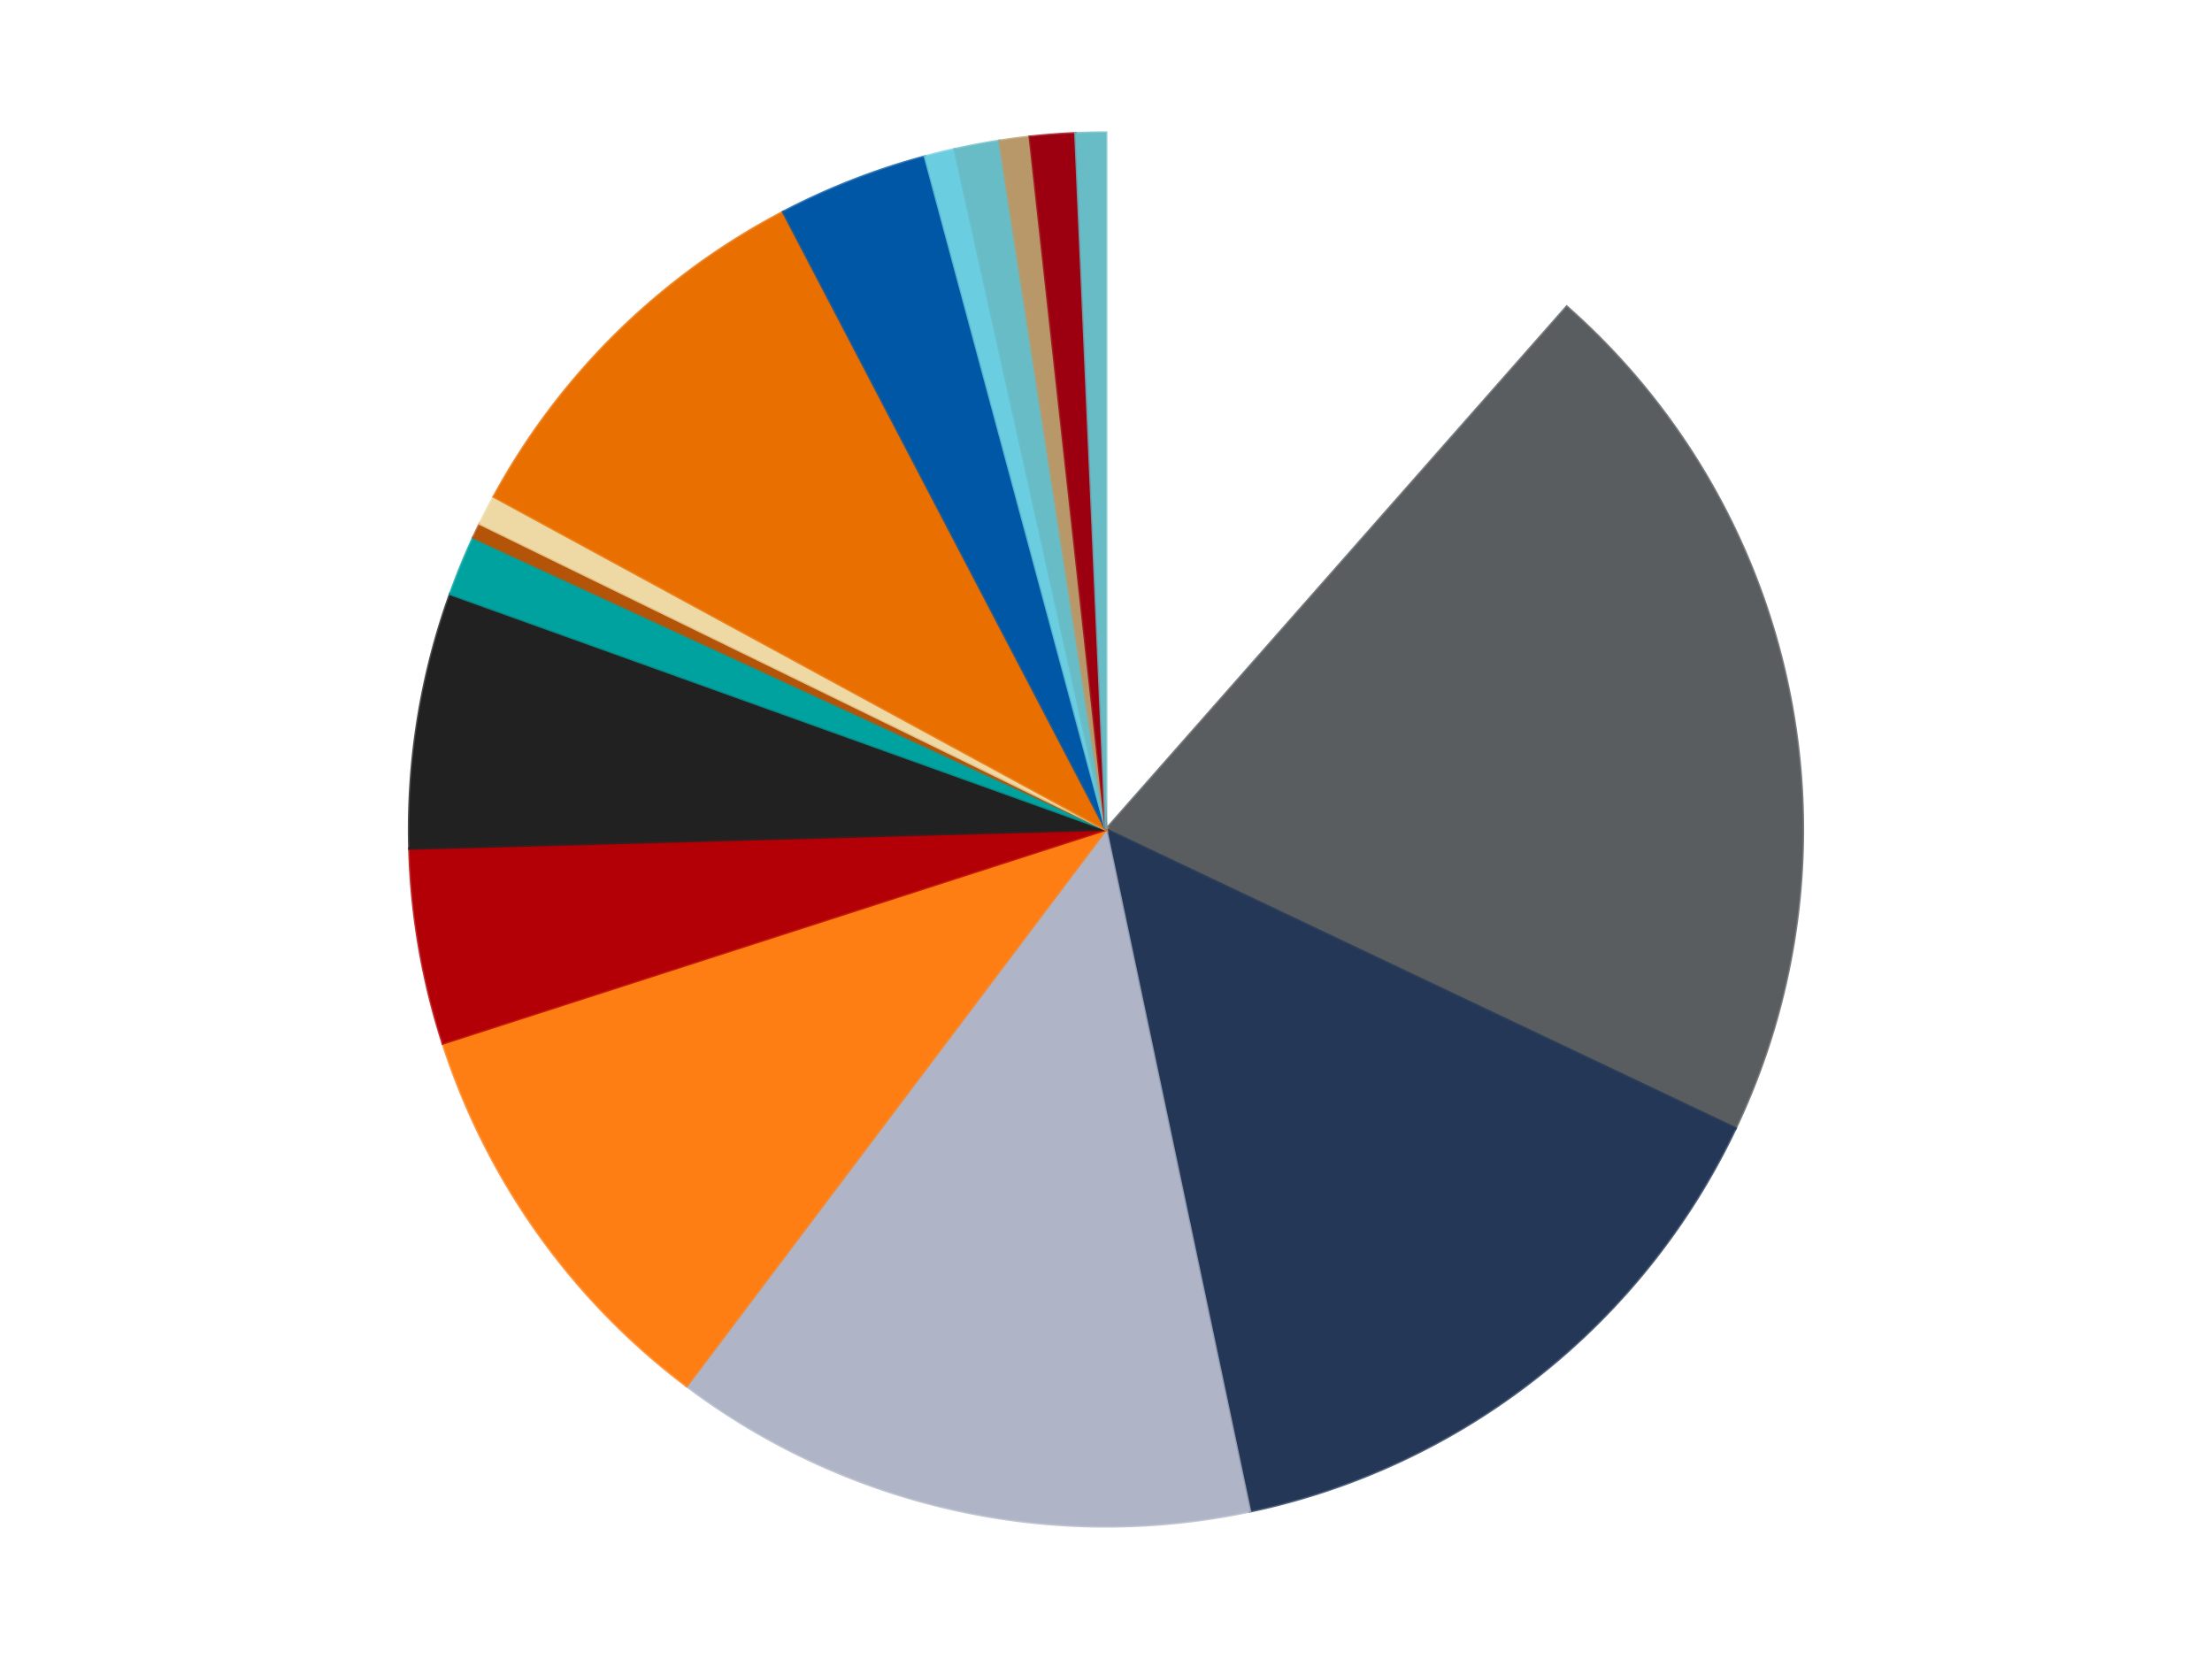
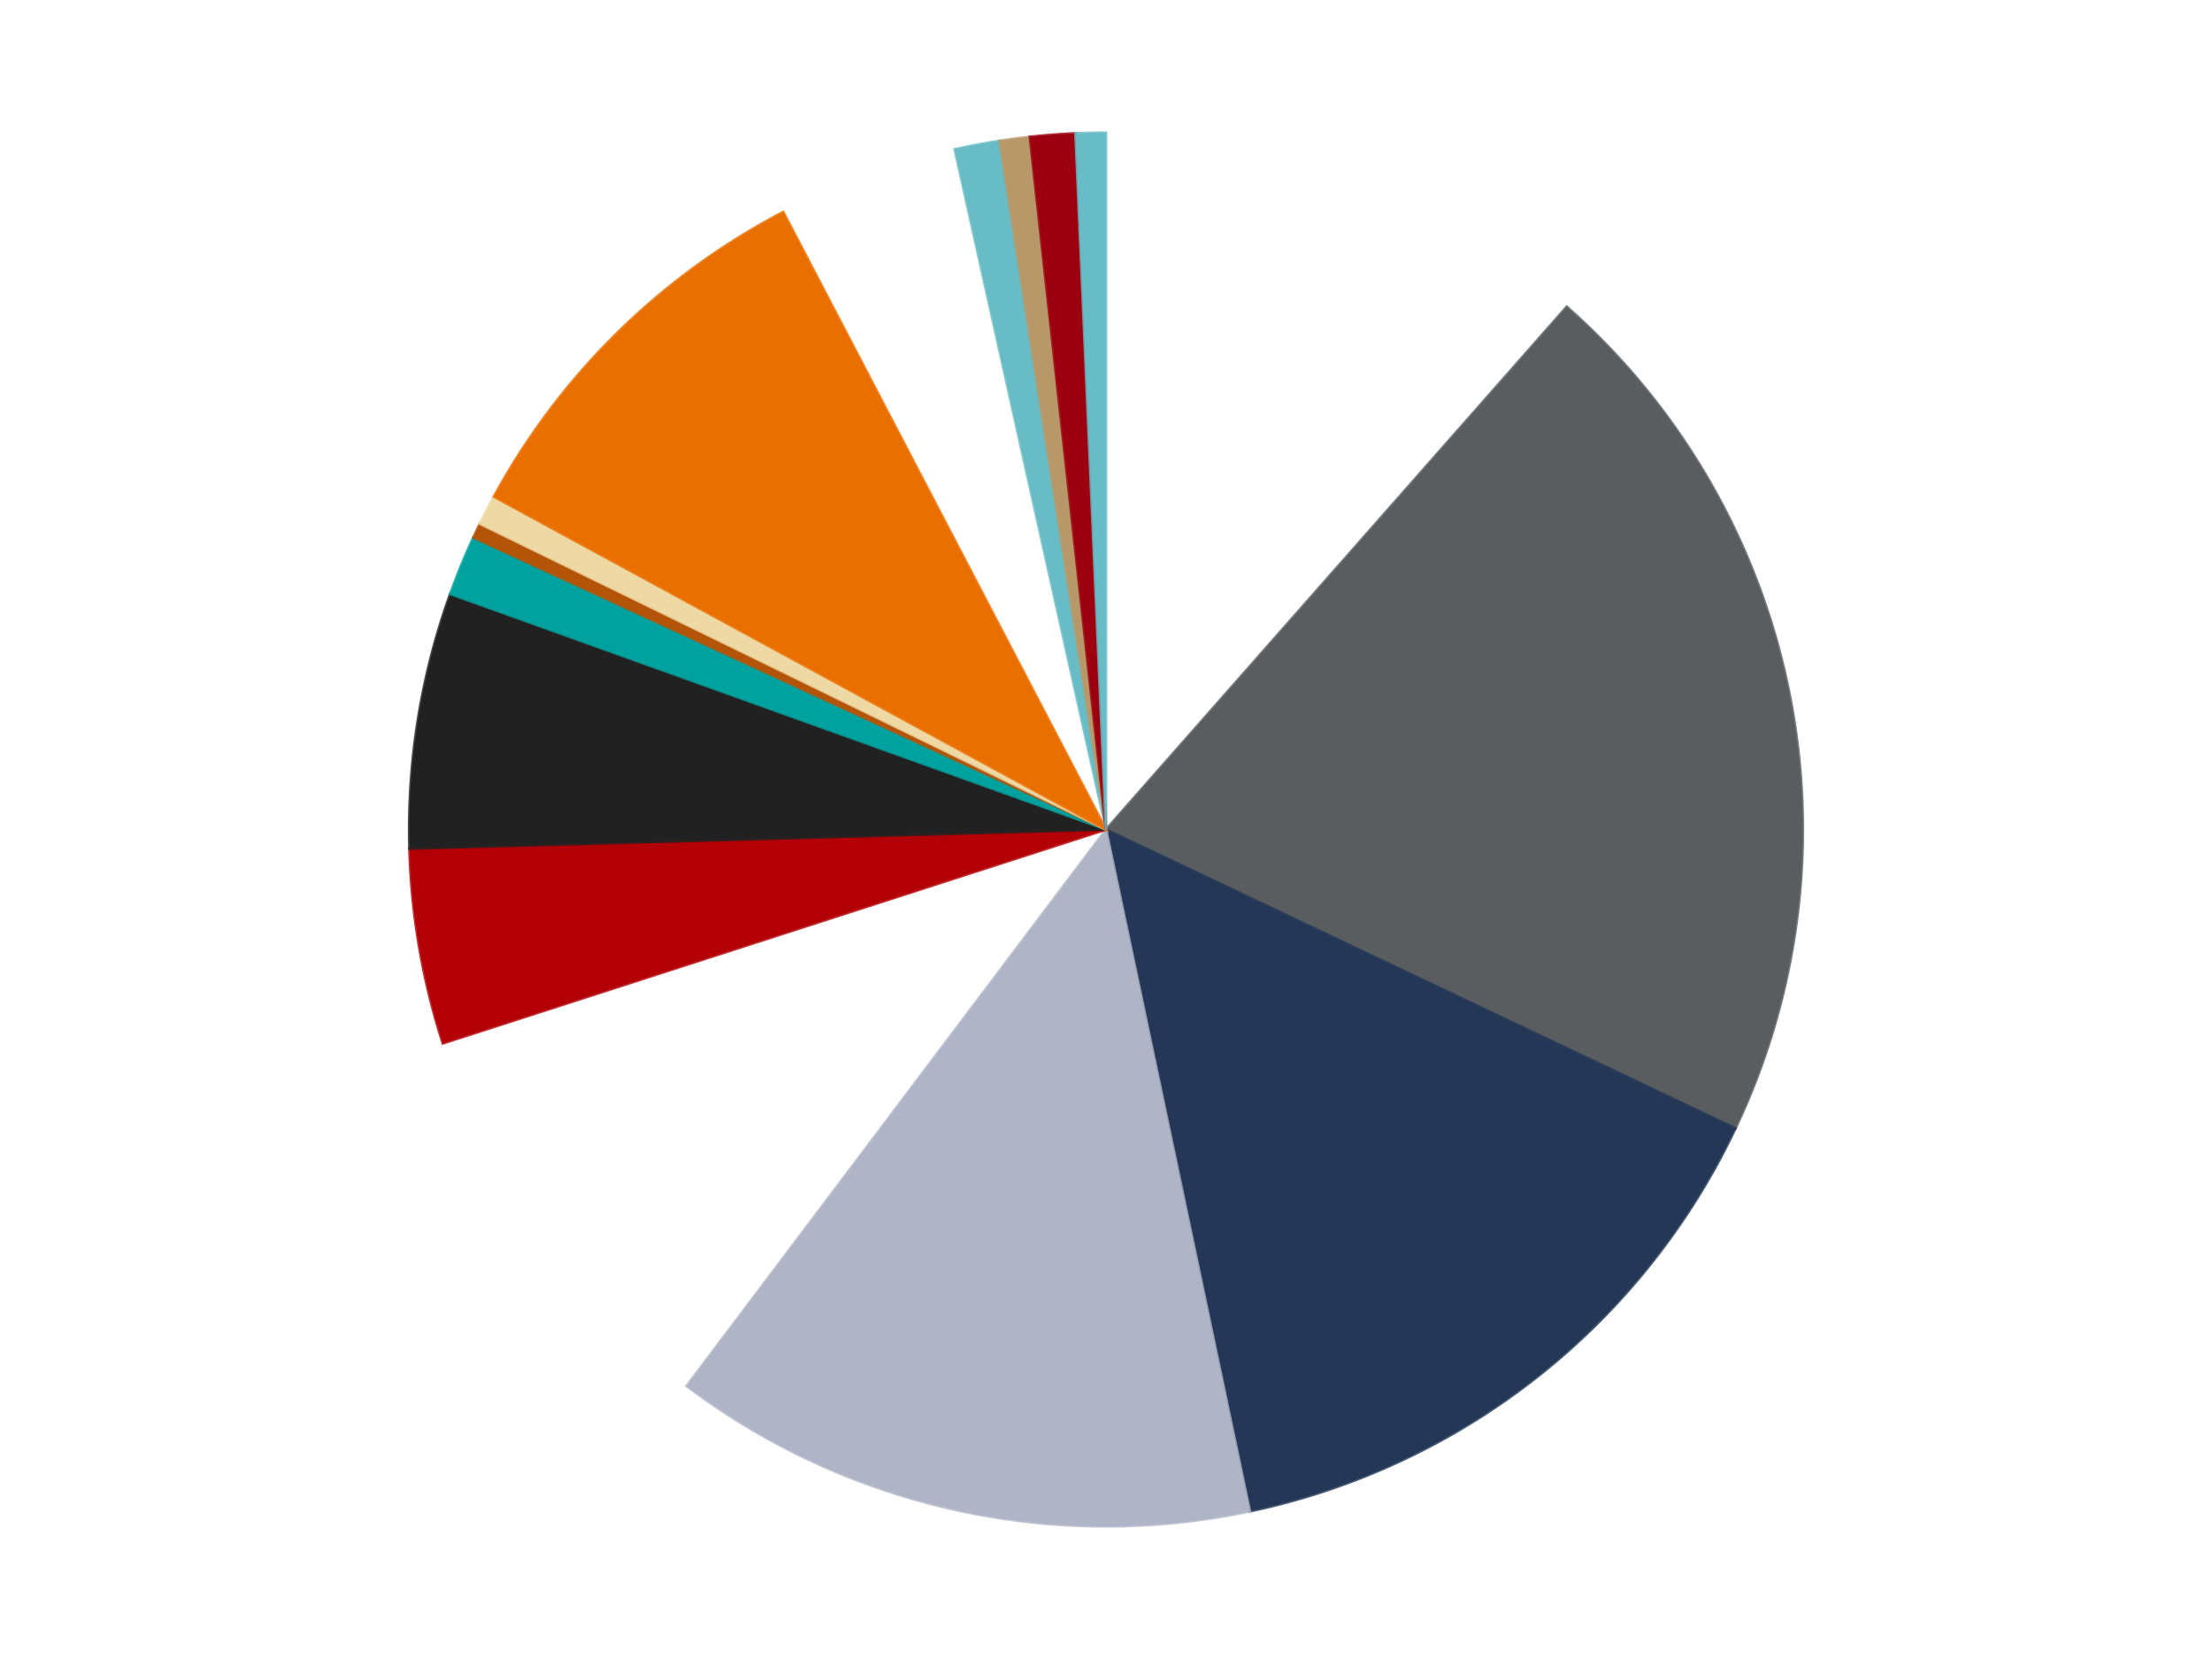
<svg xmlns="http://www.w3.org/2000/svg" xmlns:xlink="http://www.w3.org/1999/xlink" id="chart-b676a8c7-991b-49aa-867a-72869798a7bf" class="pygal-chart" viewBox="0 0 800 600">
  <defs>
    <style type="text/css">#chart-b676a8c7-991b-49aa-867a-72869798a7bf{-webkit-user-select:none;-webkit-font-smoothing:antialiased;font-family:Consolas,"Liberation Mono",Menlo,Courier,monospace}#chart-b676a8c7-991b-49aa-867a-72869798a7bf .title{font-family:Consolas,"Liberation Mono",Menlo,Courier,monospace;font-size:16px}#chart-b676a8c7-991b-49aa-867a-72869798a7bf .legends .legend text{font-family:Consolas,"Liberation Mono",Menlo,Courier,monospace;font-size:14px}#chart-b676a8c7-991b-49aa-867a-72869798a7bf .axis text{font-family:Consolas,"Liberation Mono",Menlo,Courier,monospace;font-size:10px}#chart-b676a8c7-991b-49aa-867a-72869798a7bf .axis text.major{font-family:Consolas,"Liberation Mono",Menlo,Courier,monospace;font-size:10px}#chart-b676a8c7-991b-49aa-867a-72869798a7bf .text-overlay text.value{font-family:Consolas,"Liberation Mono",Menlo,Courier,monospace;font-size:16px}#chart-b676a8c7-991b-49aa-867a-72869798a7bf .text-overlay text.label{font-family:Consolas,"Liberation Mono",Menlo,Courier,monospace;font-size:10px}#chart-b676a8c7-991b-49aa-867a-72869798a7bf .tooltip{font-family:Consolas,"Liberation Mono",Menlo,Courier,monospace;font-size:14px}#chart-b676a8c7-991b-49aa-867a-72869798a7bf text.no_data{font-family:Consolas,"Liberation Mono",Menlo,Courier,monospace;font-size:64px}
#chart-b676a8c7-991b-49aa-867a-72869798a7bf{background-color:transparent}#chart-b676a8c7-991b-49aa-867a-72869798a7bf path,#chart-b676a8c7-991b-49aa-867a-72869798a7bf line,#chart-b676a8c7-991b-49aa-867a-72869798a7bf rect,#chart-b676a8c7-991b-49aa-867a-72869798a7bf circle{-webkit-transition:150ms;-moz-transition:150ms;transition:150ms}#chart-b676a8c7-991b-49aa-867a-72869798a7bf .graph &gt; .background{fill:transparent}#chart-b676a8c7-991b-49aa-867a-72869798a7bf .plot &gt; .background{fill:transparent}#chart-b676a8c7-991b-49aa-867a-72869798a7bf .graph{fill:rgba(0,0,0,.87)}#chart-b676a8c7-991b-49aa-867a-72869798a7bf text.no_data{fill:rgba(0,0,0,1)}#chart-b676a8c7-991b-49aa-867a-72869798a7bf .title{fill:rgba(0,0,0,1)}#chart-b676a8c7-991b-49aa-867a-72869798a7bf .legends .legend text{fill:rgba(0,0,0,.87)}#chart-b676a8c7-991b-49aa-867a-72869798a7bf .legends .legend:hover text{fill:rgba(0,0,0,1)}#chart-b676a8c7-991b-49aa-867a-72869798a7bf .axis .line{stroke:rgba(0,0,0,1)}#chart-b676a8c7-991b-49aa-867a-72869798a7bf .axis .guide.line{stroke:rgba(0,0,0,.54)}#chart-b676a8c7-991b-49aa-867a-72869798a7bf .axis .major.line{stroke:rgba(0,0,0,.87)}#chart-b676a8c7-991b-49aa-867a-72869798a7bf .axis text.major{fill:rgba(0,0,0,1)}#chart-b676a8c7-991b-49aa-867a-72869798a7bf .axis.y .guides:hover .guide.line,#chart-b676a8c7-991b-49aa-867a-72869798a7bf .line-graph .axis.x .guides:hover .guide.line,#chart-b676a8c7-991b-49aa-867a-72869798a7bf .stackedline-graph .axis.x .guides:hover .guide.line,#chart-b676a8c7-991b-49aa-867a-72869798a7bf .xy-graph .axis.x .guides:hover .guide.line{stroke:rgba(0,0,0,1)}#chart-b676a8c7-991b-49aa-867a-72869798a7bf .axis .guides:hover text{fill:rgba(0,0,0,1)}#chart-b676a8c7-991b-49aa-867a-72869798a7bf .reactive{fill-opacity:1.0;stroke-opacity:.8;stroke-width:1}#chart-b676a8c7-991b-49aa-867a-72869798a7bf .ci{stroke:rgba(0,0,0,.87)}#chart-b676a8c7-991b-49aa-867a-72869798a7bf .reactive.active,#chart-b676a8c7-991b-49aa-867a-72869798a7bf .active .reactive{fill-opacity:0.6;stroke-opacity:.9;stroke-width:4}#chart-b676a8c7-991b-49aa-867a-72869798a7bf .ci .reactive.active{stroke-width:1.5}#chart-b676a8c7-991b-49aa-867a-72869798a7bf .series text{fill:rgba(0,0,0,1)}#chart-b676a8c7-991b-49aa-867a-72869798a7bf .tooltip rect{fill:transparent;stroke:rgba(0,0,0,1);-webkit-transition:opacity 150ms;-moz-transition:opacity 150ms;transition:opacity 150ms}#chart-b676a8c7-991b-49aa-867a-72869798a7bf .tooltip .label{fill:rgba(0,0,0,.87)}#chart-b676a8c7-991b-49aa-867a-72869798a7bf .tooltip .label{fill:rgba(0,0,0,.87)}#chart-b676a8c7-991b-49aa-867a-72869798a7bf .tooltip .legend{font-size:.8em;fill:rgba(0,0,0,.54)}#chart-b676a8c7-991b-49aa-867a-72869798a7bf .tooltip .x_label{font-size:.6em;fill:rgba(0,0,0,1)}#chart-b676a8c7-991b-49aa-867a-72869798a7bf .tooltip .xlink{font-size:.5em;text-decoration:underline}#chart-b676a8c7-991b-49aa-867a-72869798a7bf .tooltip .value{font-size:1.5em}#chart-b676a8c7-991b-49aa-867a-72869798a7bf .bound{font-size:.5em}#chart-b676a8c7-991b-49aa-867a-72869798a7bf .max-value{font-size:.75em;fill:rgba(0,0,0,.54)}#chart-b676a8c7-991b-49aa-867a-72869798a7bf .map-element{fill:transparent;stroke:rgba(0,0,0,.54) !important}#chart-b676a8c7-991b-49aa-867a-72869798a7bf .map-element .reactive{fill-opacity:inherit;stroke-opacity:inherit}#chart-b676a8c7-991b-49aa-867a-72869798a7bf .color-0,#chart-b676a8c7-991b-49aa-867a-72869798a7bf .color-0 a:visited{stroke:#F44336;fill:#F44336}#chart-b676a8c7-991b-49aa-867a-72869798a7bf .color-1,#chart-b676a8c7-991b-49aa-867a-72869798a7bf .color-1 a:visited{stroke:#3F51B5;fill:#3F51B5}#chart-b676a8c7-991b-49aa-867a-72869798a7bf .color-2,#chart-b676a8c7-991b-49aa-867a-72869798a7bf .color-2 a:visited{stroke:#009688;fill:#009688}#chart-b676a8c7-991b-49aa-867a-72869798a7bf .color-3,#chart-b676a8c7-991b-49aa-867a-72869798a7bf .color-3 a:visited{stroke:#FFC107;fill:#FFC107}#chart-b676a8c7-991b-49aa-867a-72869798a7bf .color-4,#chart-b676a8c7-991b-49aa-867a-72869798a7bf .color-4 a:visited{stroke:#FF5722;fill:#FF5722}#chart-b676a8c7-991b-49aa-867a-72869798a7bf .color-5,#chart-b676a8c7-991b-49aa-867a-72869798a7bf .color-5 a:visited{stroke:#9C27B0;fill:#9C27B0}#chart-b676a8c7-991b-49aa-867a-72869798a7bf .color-6,#chart-b676a8c7-991b-49aa-867a-72869798a7bf .color-6 a:visited{stroke:#03A9F4;fill:#03A9F4}#chart-b676a8c7-991b-49aa-867a-72869798a7bf .color-7,#chart-b676a8c7-991b-49aa-867a-72869798a7bf .color-7 a:visited{stroke:#8BC34A;fill:#8BC34A}#chart-b676a8c7-991b-49aa-867a-72869798a7bf .color-8,#chart-b676a8c7-991b-49aa-867a-72869798a7bf .color-8 a:visited{stroke:#FF9800;fill:#FF9800}#chart-b676a8c7-991b-49aa-867a-72869798a7bf .color-9,#chart-b676a8c7-991b-49aa-867a-72869798a7bf .color-9 a:visited{stroke:#E91E63;fill:#E91E63}#chart-b676a8c7-991b-49aa-867a-72869798a7bf .color-10,#chart-b676a8c7-991b-49aa-867a-72869798a7bf .color-10 a:visited{stroke:#2196F3;fill:#2196F3}#chart-b676a8c7-991b-49aa-867a-72869798a7bf .color-11,#chart-b676a8c7-991b-49aa-867a-72869798a7bf .color-11 a:visited{stroke:#4CAF50;fill:#4CAF50}#chart-b676a8c7-991b-49aa-867a-72869798a7bf .color-12,#chart-b676a8c7-991b-49aa-867a-72869798a7bf .color-12 a:visited{stroke:#FFEB3B;fill:#FFEB3B}#chart-b676a8c7-991b-49aa-867a-72869798a7bf .color-13,#chart-b676a8c7-991b-49aa-867a-72869798a7bf .color-13 a:visited{stroke:#673AB7;fill:#673AB7}#chart-b676a8c7-991b-49aa-867a-72869798a7bf .color-14,#chart-b676a8c7-991b-49aa-867a-72869798a7bf .color-14 a:visited{stroke:#00BCD4;fill:#00BCD4}#chart-b676a8c7-991b-49aa-867a-72869798a7bf .color-15,#chart-b676a8c7-991b-49aa-867a-72869798a7bf .color-15 a:visited{stroke:#CDDC39;fill:#CDDC39}#chart-b676a8c7-991b-49aa-867a-72869798a7bf .color-16,#chart-b676a8c7-991b-49aa-867a-72869798a7bf .color-16 a:visited{stroke:#9E9E9E;fill:#9E9E9E}#chart-b676a8c7-991b-49aa-867a-72869798a7bf .text-overlay .color-0 text{fill:black}#chart-b676a8c7-991b-49aa-867a-72869798a7bf .text-overlay .color-1 text{fill:black}#chart-b676a8c7-991b-49aa-867a-72869798a7bf .text-overlay .color-2 text{fill:black}#chart-b676a8c7-991b-49aa-867a-72869798a7bf .text-overlay .color-3 text{fill:black}#chart-b676a8c7-991b-49aa-867a-72869798a7bf .text-overlay .color-4 text{fill:black}#chart-b676a8c7-991b-49aa-867a-72869798a7bf .text-overlay .color-5 text{fill:black}#chart-b676a8c7-991b-49aa-867a-72869798a7bf .text-overlay .color-6 text{fill:black}#chart-b676a8c7-991b-49aa-867a-72869798a7bf .text-overlay .color-7 text{fill:black}#chart-b676a8c7-991b-49aa-867a-72869798a7bf .text-overlay .color-8 text{fill:black}#chart-b676a8c7-991b-49aa-867a-72869798a7bf .text-overlay .color-9 text{fill:black}#chart-b676a8c7-991b-49aa-867a-72869798a7bf .text-overlay .color-10 text{fill:black}#chart-b676a8c7-991b-49aa-867a-72869798a7bf .text-overlay .color-11 text{fill:black}#chart-b676a8c7-991b-49aa-867a-72869798a7bf .text-overlay .color-12 text{fill:black}#chart-b676a8c7-991b-49aa-867a-72869798a7bf .text-overlay .color-13 text{fill:black}#chart-b676a8c7-991b-49aa-867a-72869798a7bf .text-overlay .color-14 text{fill:black}#chart-b676a8c7-991b-49aa-867a-72869798a7bf .text-overlay .color-15 text{fill:black}#chart-b676a8c7-991b-49aa-867a-72869798a7bf .text-overlay .color-16 text{fill:black}
#chart-b676a8c7-991b-49aa-867a-72869798a7bf text.no_data{text-anchor:middle}#chart-b676a8c7-991b-49aa-867a-72869798a7bf .guide.line{fill:none}#chart-b676a8c7-991b-49aa-867a-72869798a7bf .centered{text-anchor:middle}#chart-b676a8c7-991b-49aa-867a-72869798a7bf .title{text-anchor:middle}#chart-b676a8c7-991b-49aa-867a-72869798a7bf .legends .legend text{fill-opacity:1}#chart-b676a8c7-991b-49aa-867a-72869798a7bf .axis.x text{text-anchor:middle}#chart-b676a8c7-991b-49aa-867a-72869798a7bf .axis.x:not(.web) text[transform]{text-anchor:start}#chart-b676a8c7-991b-49aa-867a-72869798a7bf .axis.x:not(.web) text[transform].backwards{text-anchor:end}#chart-b676a8c7-991b-49aa-867a-72869798a7bf .axis.y text{text-anchor:end}#chart-b676a8c7-991b-49aa-867a-72869798a7bf .axis.y text[transform].backwards{text-anchor:start}#chart-b676a8c7-991b-49aa-867a-72869798a7bf .axis.y2 text{text-anchor:start}#chart-b676a8c7-991b-49aa-867a-72869798a7bf .axis.y2 text[transform].backwards{text-anchor:end}#chart-b676a8c7-991b-49aa-867a-72869798a7bf .axis .guide.line{stroke-dasharray:4,4;stroke:black}#chart-b676a8c7-991b-49aa-867a-72869798a7bf .axis .major.guide.line{stroke-dasharray:6,6;stroke:black}#chart-b676a8c7-991b-49aa-867a-72869798a7bf .horizontal .axis.y .guide.line,#chart-b676a8c7-991b-49aa-867a-72869798a7bf .horizontal .axis.y2 .guide.line,#chart-b676a8c7-991b-49aa-867a-72869798a7bf .vertical .axis.x .guide.line{opacity:0}#chart-b676a8c7-991b-49aa-867a-72869798a7bf .horizontal .axis.always_show .guide.line,#chart-b676a8c7-991b-49aa-867a-72869798a7bf .vertical .axis.always_show .guide.line{opacity:1 !important}#chart-b676a8c7-991b-49aa-867a-72869798a7bf .axis.y .guides:hover .guide.line,#chart-b676a8c7-991b-49aa-867a-72869798a7bf .axis.y2 .guides:hover .guide.line,#chart-b676a8c7-991b-49aa-867a-72869798a7bf .axis.x .guides:hover .guide.line{opacity:1}#chart-b676a8c7-991b-49aa-867a-72869798a7bf .axis .guides:hover text{opacity:1}#chart-b676a8c7-991b-49aa-867a-72869798a7bf .nofill{fill:none}#chart-b676a8c7-991b-49aa-867a-72869798a7bf .subtle-fill{fill-opacity:.2}#chart-b676a8c7-991b-49aa-867a-72869798a7bf .dot{stroke-width:1px;fill-opacity:1;stroke-opacity:1}#chart-b676a8c7-991b-49aa-867a-72869798a7bf .dot.active{stroke-width:5px}#chart-b676a8c7-991b-49aa-867a-72869798a7bf .dot.negative{fill:transparent}#chart-b676a8c7-991b-49aa-867a-72869798a7bf text,#chart-b676a8c7-991b-49aa-867a-72869798a7bf tspan{stroke:none !important}#chart-b676a8c7-991b-49aa-867a-72869798a7bf .series text.active{opacity:1}#chart-b676a8c7-991b-49aa-867a-72869798a7bf .tooltip rect{fill-opacity:.95;stroke-width:.5}#chart-b676a8c7-991b-49aa-867a-72869798a7bf .tooltip text{fill-opacity:1}#chart-b676a8c7-991b-49aa-867a-72869798a7bf .showable{visibility:hidden}#chart-b676a8c7-991b-49aa-867a-72869798a7bf .showable.shown{visibility:visible}#chart-b676a8c7-991b-49aa-867a-72869798a7bf .gauge-background{fill:rgba(229,229,229,1);stroke:none}#chart-b676a8c7-991b-49aa-867a-72869798a7bf .bg-lines{stroke:transparent;stroke-width:2px}</style>
    <script type="text/javascript">window.pygal = window.pygal || {};window.pygal.config = window.pygal.config || {};window.pygal.config['b676a8c7-991b-49aa-867a-72869798a7bf'] = {"allow_interruptions": false, "box_mode": "extremes", "classes": ["pygal-chart"], "css": ["file://style.css", "file://graph.css"], "defs": [], "disable_xml_declaration": false, "dots_size": 2.5, "dynamic_print_values": false, "explicit_size": false, "fill": false, "force_uri_protocol": "https", "formatter": null, "half_pie": false, "height": 600, "include_x_axis": false, "inner_radius": 0, "interpolate": null, "interpolation_parameters": {}, "interpolation_precision": 250, "inverse_y_axis": false, "js": ["//kozea.github.io/pygal.js/2.0.x/pygal-tooltips.min.js"], "legend_at_bottom": false, "legend_at_bottom_columns": null, "legend_box_size": 12, "logarithmic": false, "margin": 20, "margin_bottom": null, "margin_left": null, "margin_right": null, "margin_top": null, "max_scale": 16, "min_scale": 4, "missing_value_fill_truncation": "x", "no_data_text": "No data", "no_prefix": false, "order_min": null, "pretty_print": false, "print_labels": false, "print_values": false, "print_values_position": "center", "print_zeroes": true, "range": null, "rounded_bars": null, "secondary_range": null, "show_dots": true, "show_legend": false, "show_minor_x_labels": true, "show_minor_y_labels": true, "show_only_major_dots": false, "show_x_guides": false, "show_x_labels": true, "show_y_guides": true, "show_y_labels": true, "spacing": 10, "stack_from_top": false, "strict": false, "stroke": true, "stroke_style": null, "style": {"background": "transparent", "ci_colors": [], "colors": ["#F44336", "#3F51B5", "#009688", "#FFC107", "#FF5722", "#9C27B0", "#03A9F4", "#8BC34A", "#FF9800", "#E91E63", "#2196F3", "#4CAF50", "#FFEB3B", "#673AB7", "#00BCD4", "#CDDC39", "#9E9E9E", "#607D8B"], "dot_opacity": "1", "font_family": "Consolas, \"Liberation Mono\", Menlo, Courier, monospace", "foreground": "rgba(0, 0, 0, .87)", "foreground_strong": "rgba(0, 0, 0, 1)", "foreground_subtle": "rgba(0, 0, 0, .54)", "guide_stroke_color": "black", "guide_stroke_dasharray": "4,4", "label_font_family": "Consolas, \"Liberation Mono\", Menlo, Courier, monospace", "label_font_size": 10, "legend_font_family": "Consolas, \"Liberation Mono\", Menlo, Courier, monospace", "legend_font_size": 14, "major_guide_stroke_color": "black", "major_guide_stroke_dasharray": "6,6", "major_label_font_family": "Consolas, \"Liberation Mono\", Menlo, Courier, monospace", "major_label_font_size": 10, "no_data_font_family": "Consolas, \"Liberation Mono\", Menlo, Courier, monospace", "no_data_font_size": 64, "opacity": "1.0", "opacity_hover": "0.6", "plot_background": "transparent", "stroke_opacity": ".8", "stroke_opacity_hover": ".9", "stroke_width": "1", "stroke_width_hover": "4", "title_font_family": "Consolas, \"Liberation Mono\", Menlo, Courier, monospace", "title_font_size": 16, "tooltip_font_family": "Consolas, \"Liberation Mono\", Menlo, Courier, monospace", "tooltip_font_size": 14, "transition": "150ms", "value_background": "rgba(229, 229, 229, 1)", "value_colors": [], "value_font_family": "Consolas, \"Liberation Mono\", Menlo, Courier, monospace", "value_font_size": 16, "value_label_font_family": "Consolas, \"Liberation Mono\", Menlo, Courier, monospace", "value_label_font_size": 10}, "title": null, "tooltip_border_radius": 0, "tooltip_fancy_mode": true, "truncate_label": null, "truncate_legend": null, "width": 800, "x_label_rotation": 0, "x_labels": null, "x_labels_major": null, "x_labels_major_count": null, "x_labels_major_every": null, "x_title": null, "xrange": null, "y_label_rotation": 0, "y_labels": null, "y_labels_major": null, "y_labels_major_count": null, "y_labels_major_every": null, "y_title": null, "zero": 0, "legends": ["White", "Dark Bluish Gray", "Dark Blue", "Light Bluish Gray", "Orange", "Red", "Black", "Dark Turquoise", "Dark Orange", "Tan", "Trans-Orange", "Blue", "Medium Azure", "Trans-Light Blue", "Dark Tan", "Trans-Red", "Satin Trans-Light Blue"]}</script>
    <script type="text/javascript" xlink:href="https://kozea.github.io/pygal.js/2.0.x/pygal-tooltips.min.js" />
  </defs>
  <title>Pygal</title>
  <g class="graph pie-graph vertical">
    <rect x="0" y="0" width="800" height="600" class="background" />
    <g transform="translate(20, 20)" class="plot">
      <rect x="0" y="0" width="760" height="560" class="background" />
      <g class="series serie-0 color-0">
        <g class="slices">
          <g class="slice" style="fill: #FFFFFF; stroke: #FFFFFF">
            <path d="M380 28 A252 252 0 0 1 546.63 90.954 L380 280 A0 0 0 0 0 380 280 z" class="slice reactive tooltip-trigger" />
            <desc class="value">33</desc>
            <desc class="x centered">424.531379260005</desc>
            <desc class="y centered">162.13161466618118</desc>
          </g>
        </g>
      </g>
      <g class="series serie-1 color-1">
        <g class="slices">
          <g class="slice" style="fill: #595D60; stroke: #595D60">
            <path d="M546.63 90.954 A252 252 0 0 1 607.639 388.094 L380 280 A0 0 0 0 0 380 280 z" class="slice reactive tooltip-trigger" />
            <desc class="value">59</desc>
            <desc class="x centered">503.4252487084862</desc>
            <desc class="y centered">254.6581772311397</desc>
          </g>
        </g>
      </g>
      <g class="series serie-2 color-2">
        <g class="slices">
          <g class="slice" style="fill: #243757; stroke: #243757">
            <path d="M607.639 388.094 A252 252 0 0 1 432.034 526.569 L380 280 A0 0 0 0 0 380 280 z" class="slice reactive tooltip-trigger" />
            <desc class="value">42</desc>
            <desc class="x centered">458.0193760980871</desc>
            <desc class="y centered">378.93925890800494</desc>
          </g>
        </g>
      </g>
      <g class="series serie-3 color-3">
        <g class="slices">
          <g class="slice" style="fill: #AFB5C7; stroke: #AFB5C7">
            <path d="M432.034 526.569 A252 252 0 0 1 228.33 481.247 L380 280 A0 0 0 0 0 380 280 z" class="slice reactive tooltip-trigger" />
            <desc class="value">39</desc>
            <desc class="x centered">352.63510664297866</desc>
            <desc class="y centered">402.9925307145066</desc>
          </g>
        </g>
      </g>
      <g class="series serie-4 color-4">
        <g class="slices">
          <g class="slice" style="fill: #FF7E14; stroke: #FF7E14">
-             <path d="M228.33 481.247 A252 252 0 0 1 140.164 357.347 L380 280 A0 0 0 0 0 380 280 z" class="slice reactive tooltip-trigger" />
            <desc class="value">28</desc>
            <desc class="x centered">277.33919219603126</desc>
            <desc class="y centered">353.0531213640909</desc>
          </g>
        </g>
      </g>
      <g class="series serie-5 color-5">
        <g class="slices">
          <g class="slice" style="fill: #B30006; stroke: #B30006">
            <path d="M140.164 357.347 A252 252 0 0 1 128.094 286.895 L380 280 A0 0 0 0 0 380 280 z" class="slice reactive tooltip-trigger" />
            <desc class="value">13</desc>
            <desc class="x centered">255.80924676324992</desc>
            <desc class="y centered">301.27573290132796</desc>
          </g>
        </g>
      </g>
      <g class="series serie-6 color-6">
        <g class="slices">
          <g class="slice" style="fill: #212121; stroke: #212121">
            <path d="M128.094 286.895 A252 252 0 0 1 142.833 194.82 L380 280 A0 0 0 0 0 380 280 z" class="slice reactive tooltip-trigger" />
            <desc class="value">17</desc>
            <desc class="x centered">255.58380082893473</desc>
            <desc class="y centered">260.084945799074</desc>
          </g>
        </g>
      </g>
      <g class="series serie-7 color-7">
        <g class="slices">
          <g class="slice" style="fill: #00A29F; stroke: #00A29F">
            <path d="M142.833 194.82 A252 252 0 0 1 151.191 174.404 L380 280 A0 0 0 0 0 380 280 z" class="slice reactive tooltip-trigger" />
            <desc class="value">4</desc>
            <desc class="x centered">263.3942311905446</desc>
            <desc class="y centered">232.26013531276158</desc>
          </g>
        </g>
      </g>
      <g class="series serie-8 color-8">
        <g class="slices">
          <g class="slice" style="fill: #B35408; stroke: #B35408">
            <path d="M151.191 174.404 A252 252 0 0 1 153.558 169.42 L380 280 A0 0 0 0 0 380 280 z" class="slice reactive tooltip-trigger" />
            <desc class="value">1</desc>
            <desc class="x centered">266.18041044396665</desc>
            <desc class="y centered">225.95278884811816</desc>
          </g>
        </g>
      </g>
      <g class="series serie-9 color-9">
        <g class="slices">
          <g class="slice" style="fill: #EED9A4; stroke: #EED9A4">
            <path d="M153.558 169.42 A252 252 0 0 1 158.615 159.615 L380 280 A0 0 0 0 0 380 280 z" class="slice reactive tooltip-trigger" />
            <desc class="value">2</desc>
            <desc class="x centered">268.01631080403854</desc>
            <desc class="y centered">222.24488460696926</desc>
          </g>
        </g>
      </g>
      <g class="series serie-10 color-10">
        <g class="slices">
          <g class="slice" style="fill: #E96F01; stroke: #E96F01">
            <path d="M158.615 159.615 A252 252 0 0 1 263.266 56.668 L380 280 A0 0 0 0 0 380 280 z" class="slice reactive tooltip-trigger" />
            <desc class="value">27</desc>
            <desc class="x centered">291.63899008389205</desc>
            <desc class="y centered">190.1761060373941</desc>
          </g>
        </g>
      </g>
      <g class="series serie-11 color-11">
        <g class="slices">
          <g class="slice" style="fill: #0057A6; stroke: #0057A6">
-             <path d="M263.266 56.668 A252 252 0 0 1 314.556 36.646 L380 280 A0 0 0 0 0 380 280 z" class="slice reactive tooltip-trigger" />
            <desc class="value">10</desc>
            <desc class="x centered">334.18108981858165</desc>
            <desc class="y centered">162.62612100732497</desc>
          </g>
        </g>
      </g>
      <g class="series serie-12 color-12">
        <g class="slices">
          <g class="slice" style="fill: #6ACEE0; stroke: #6ACEE0">
-             <path d="M314.556 36.646 A252 252 0 0 1 325.27 34.015 L380 280 A0 0 0 0 0 380 280 z" class="slice reactive tooltip-trigger" />
            <desc class="value">2</desc>
            <desc class="x centered">349.94924910898715</desc>
            <desc class="y centered">157.63598416656026</desc>
          </g>
        </g>
      </g>
      <g class="series serie-13 color-13">
        <g class="slices">
          <g class="slice" style="fill: #68BCC5; stroke: #68BCC5">
            <path d="M325.27 34.015 A252 252 0 0 1 341.532 30.953 L380 280 A0 0 0 0 0 380 280 z" class="slice reactive tooltip-trigger" />
            <desc class="value">3</desc>
            <desc class="x centered">356.6880797989211</desc>
            <desc class="y centered">156.1753078883758</desc>
          </g>
        </g>
      </g>
      <g class="series serie-14 color-14">
        <g class="slices">
          <g class="slice" style="fill: #B89869; stroke: #B89869">
            <path d="M341.532 30.953 A252 252 0 0 1 352.47 29.508 L380 280 A0 0 0 0 0 380 280 z" class="slice reactive tooltip-trigger" />
            <desc class="value">2</desc>
            <desc class="x centered">363.4967249826252</desc>
            <desc class="y centered">155.08546155990933</desc>
          </g>
        </g>
      </g>
      <g class="series serie-15 color-15">
        <g class="slices">
          <g class="slice" style="fill: #9C0010; stroke: #9C0010">
            <path d="M352.47 29.508 A252 252 0 0 1 368.97 28.242 L380 280 A0 0 0 0 0 380 280 z" class="slice reactive tooltip-trigger" />
            <desc class="value">3</desc>
            <desc class="x centered">370.35479414260163</desc>
            <desc class="y centered">154.36970905084868</desc>
          </g>
        </g>
      </g>
      <g class="series serie-16 color-16">
        <g class="slices">
          <g class="slice" style="fill: #68BCC5; stroke: #68BCC5">
            <path d="M368.97 28.242 A252 252 0 0 1 380 28 L380 280 A0 0 0 0 0 380 280 z" class="slice reactive tooltip-trigger" />
            <desc class="value">2</desc>
            <desc class="x centered">377.2417487465242</desc>
            <desc class="y centered">154.03019389543104</desc>
          </g>
        </g>
      </g>
    </g>
    <g class="titles" />
    <g transform="translate(20, 20)" class="plot overlay">
      <g class="series serie-0 color-0" />
      <g class="series serie-1 color-1" />
      <g class="series serie-2 color-2" />
      <g class="series serie-3 color-3" />
      <g class="series serie-4 color-4" />
      <g class="series serie-5 color-5" />
      <g class="series serie-6 color-6" />
      <g class="series serie-7 color-7" />
      <g class="series serie-8 color-8" />
      <g class="series serie-9 color-9" />
      <g class="series serie-10 color-10" />
      <g class="series serie-11 color-11" />
      <g class="series serie-12 color-12" />
      <g class="series serie-13 color-13" />
      <g class="series serie-14 color-14" />
      <g class="series serie-15 color-15" />
      <g class="series serie-16 color-16" />
    </g>
    <g transform="translate(20, 20)" class="plot text-overlay">
      <g class="series serie-0 color-0" />
      <g class="series serie-1 color-1" />
      <g class="series serie-2 color-2" />
      <g class="series serie-3 color-3" />
      <g class="series serie-4 color-4" />
      <g class="series serie-5 color-5" />
      <g class="series serie-6 color-6" />
      <g class="series serie-7 color-7" />
      <g class="series serie-8 color-8" />
      <g class="series serie-9 color-9" />
      <g class="series serie-10 color-10" />
      <g class="series serie-11 color-11" />
      <g class="series serie-12 color-12" />
      <g class="series serie-13 color-13" />
      <g class="series serie-14 color-14" />
      <g class="series serie-15 color-15" />
      <g class="series serie-16 color-16" />
    </g>
    <g transform="translate(20, 20)" class="plot tooltip-overlay">
      <g transform="translate(0 0)" style="opacity: 0" class="tooltip">
        <rect rx="0" ry="0" width="0" height="0" class="tooltip-box" />
        <g class="text" />
      </g>
    </g>
  </g>
</svg>